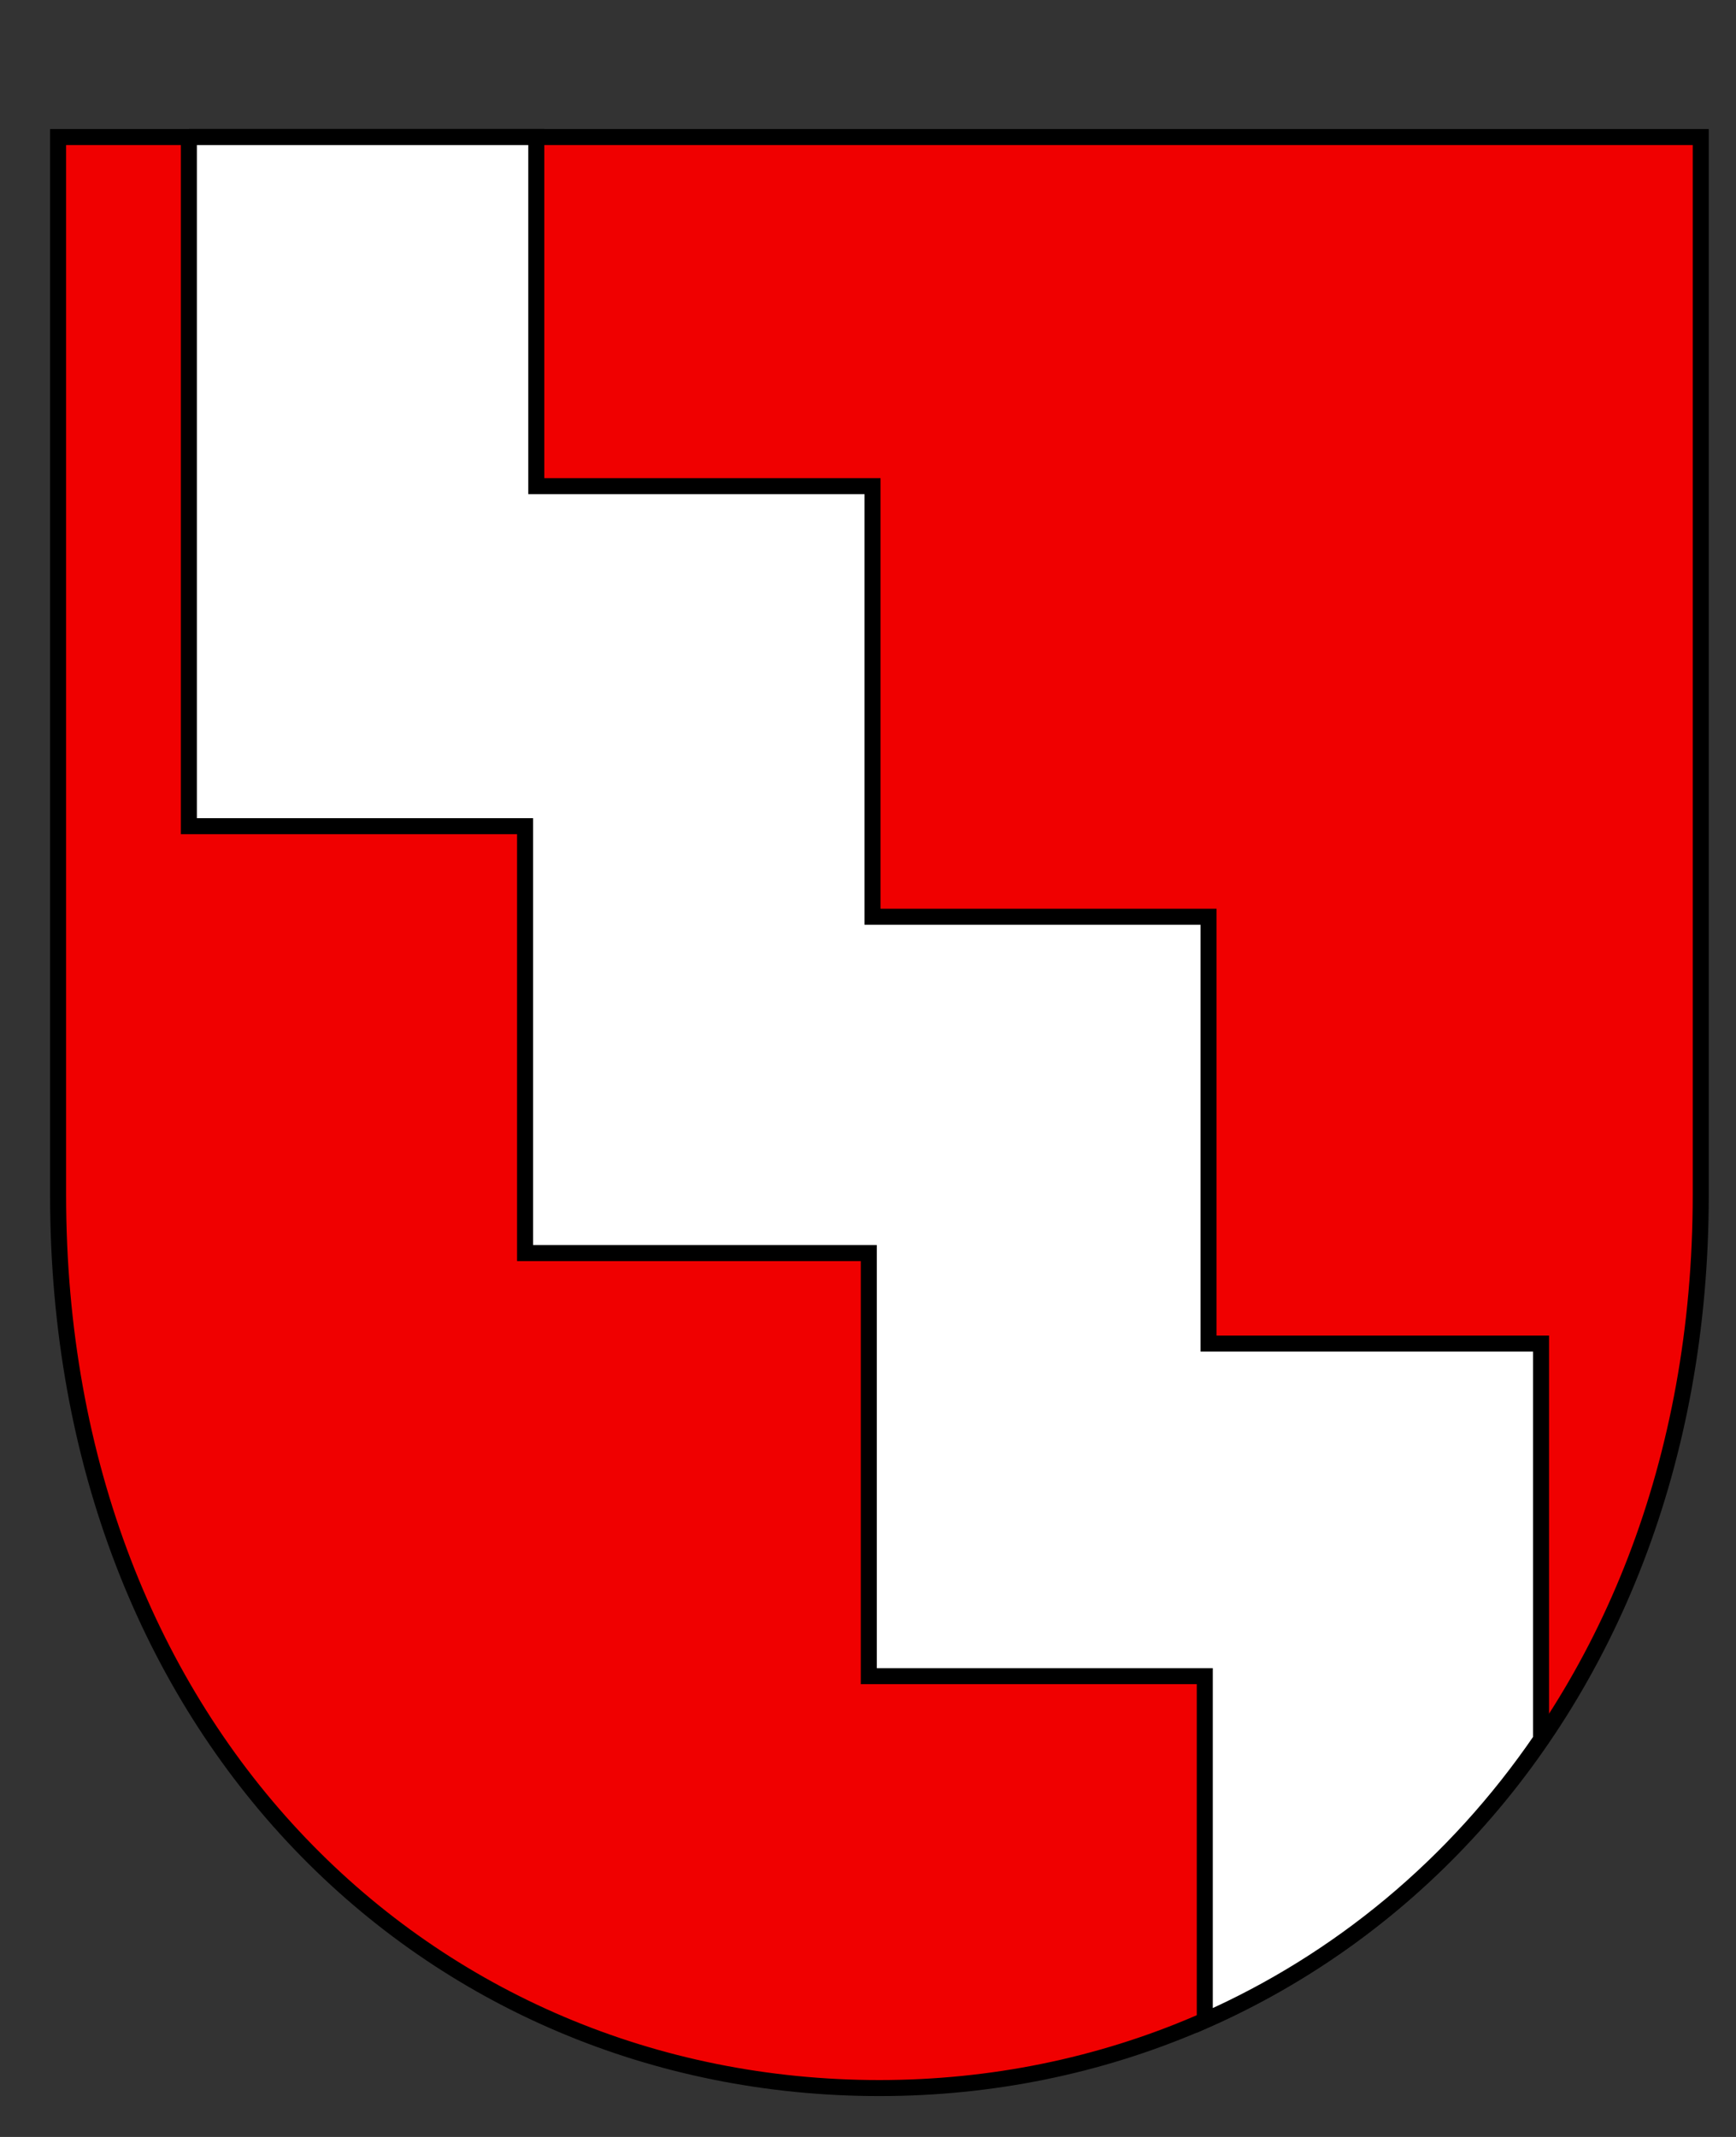
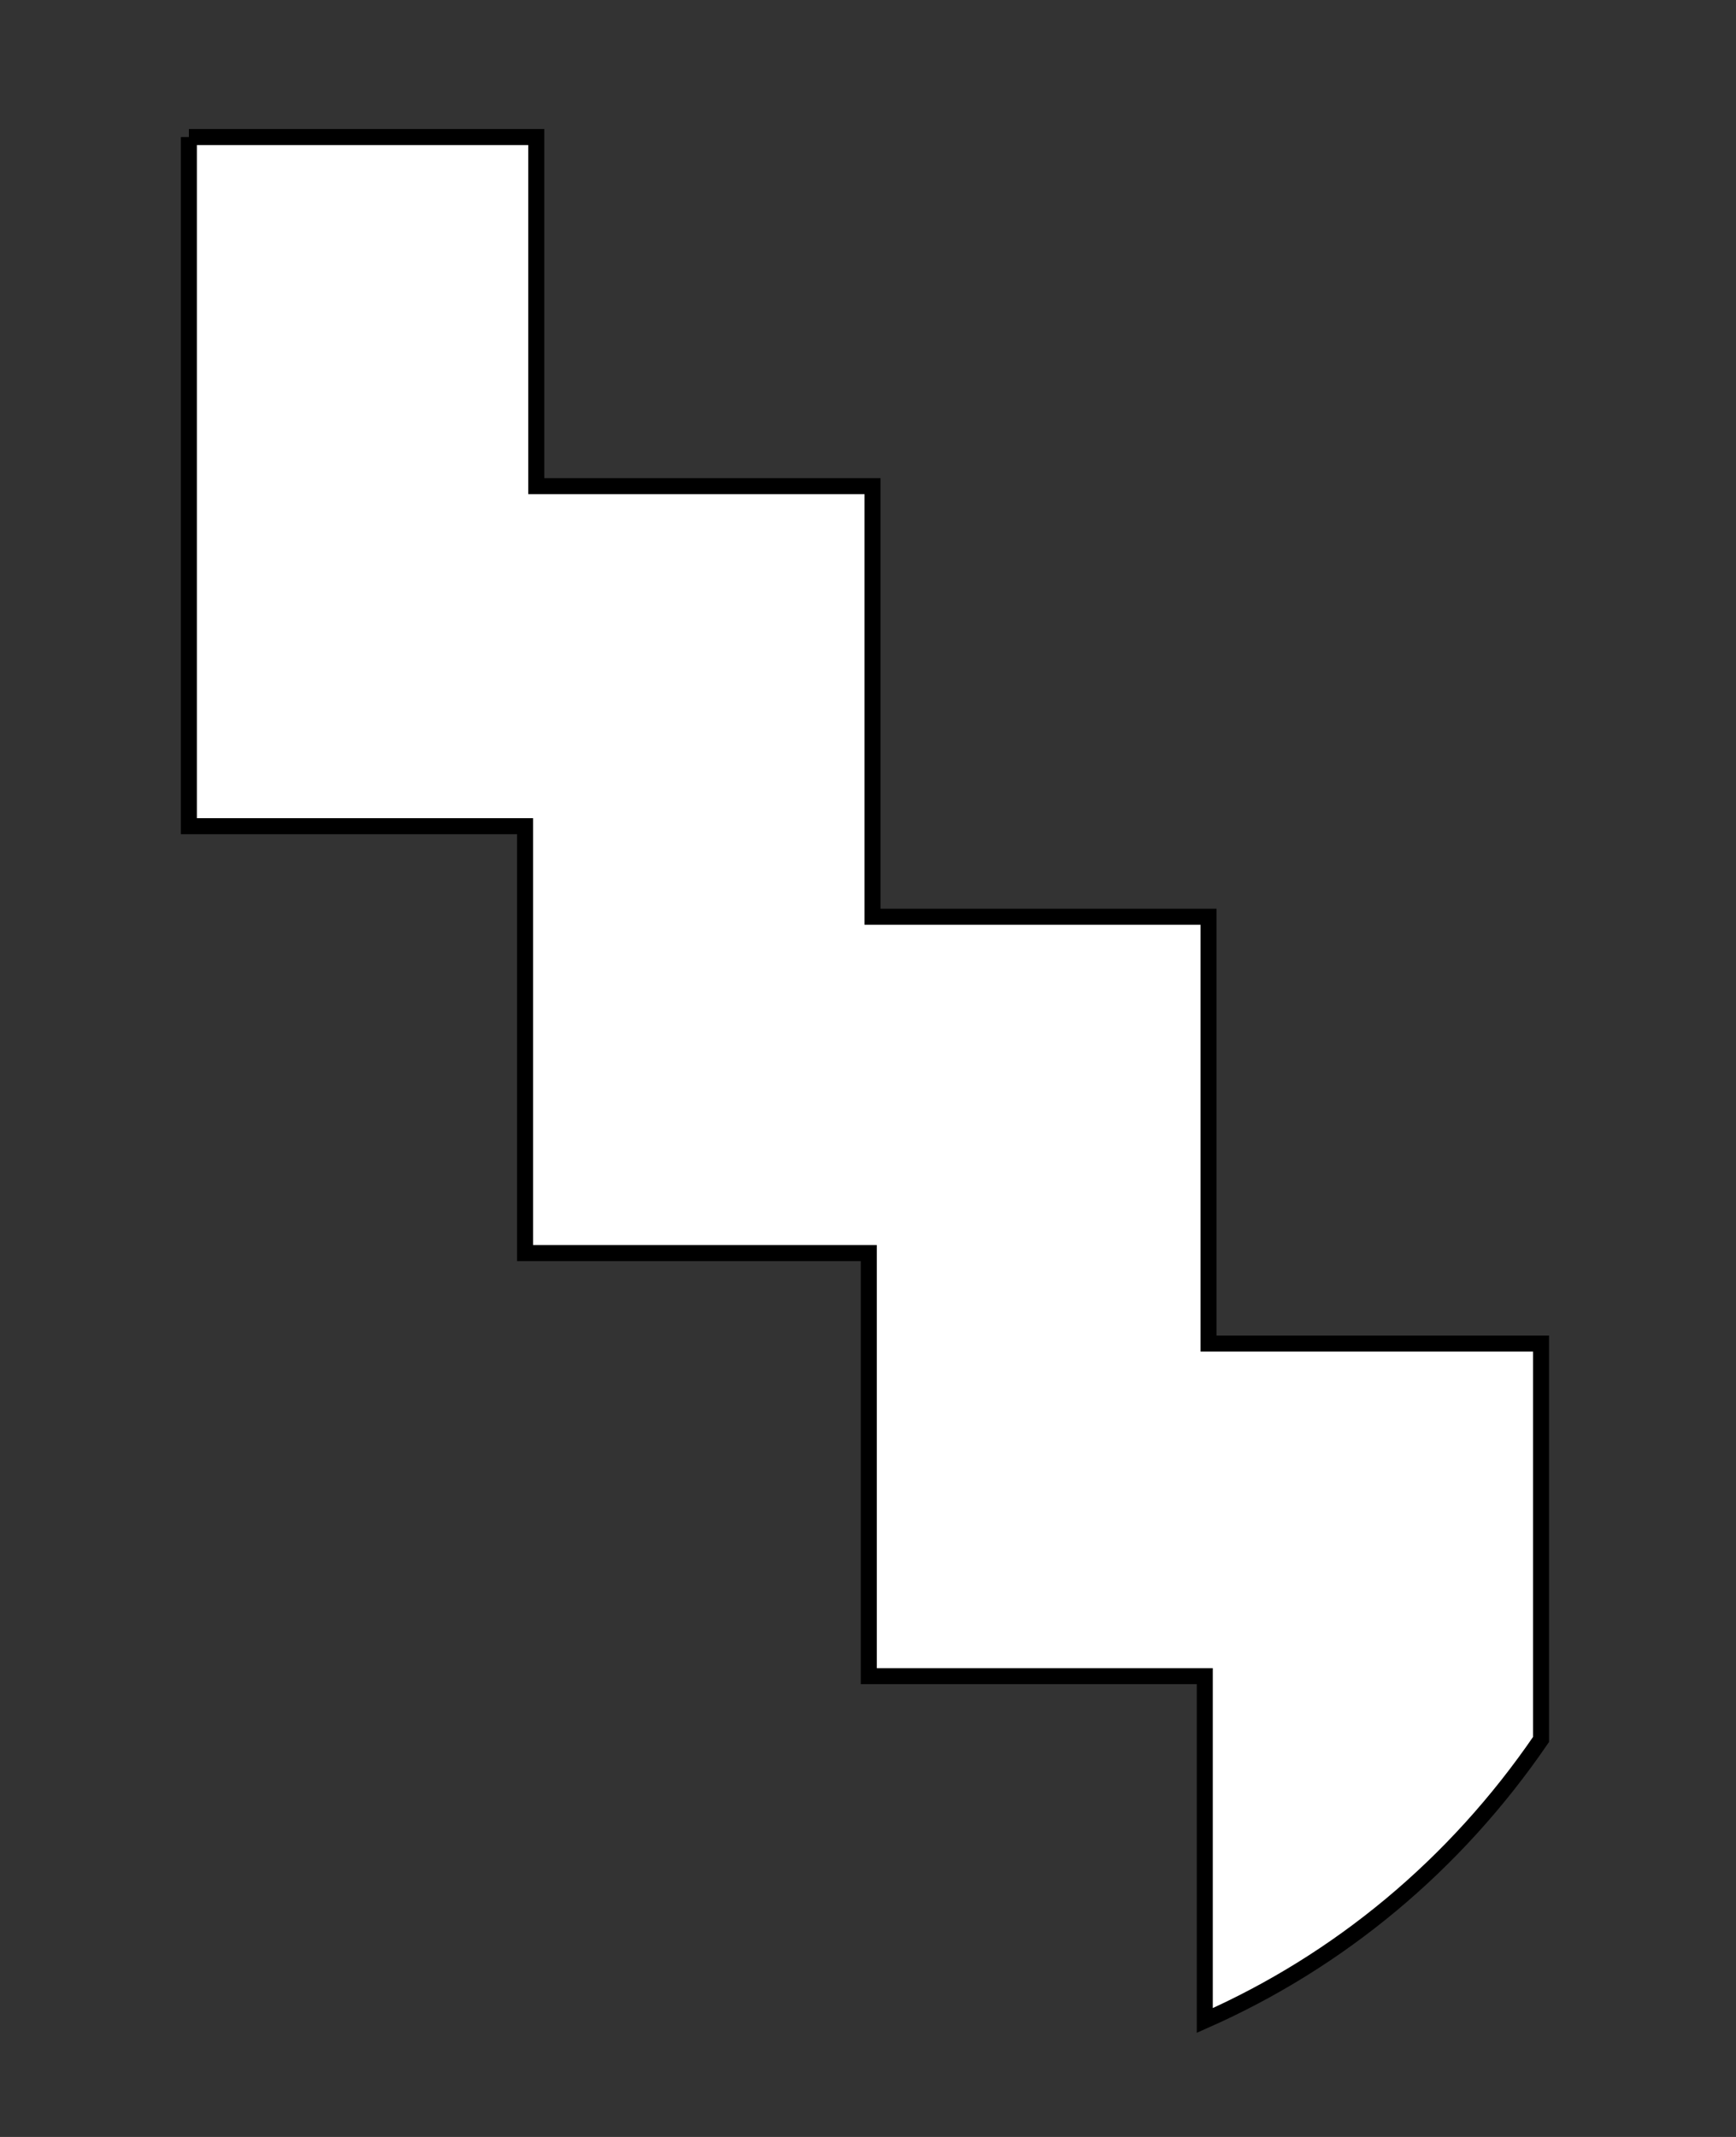
<svg xmlns="http://www.w3.org/2000/svg" version="1.1" width="650" height="800" id="svg2">
  <rect width="100%" height="100%" fill="#333333" stroke="none" />
  <defs id="defs4" />
-   <path d="m 21.75,51.3 0,396 c 0,202 139.15,334.4 307.55,334.4 168.4,0 307.5,-134.4 307.5,-334.4 l 0,-396 z" id="path4841-3" style="fill:#f00000;fill-opacity:1;stroke:#000000;stroke-width:6;stroke-linecap:butt;stroke-linejoin:miter;stroke-miterlimit:4;stroke-opacity:1;stroke-dasharray:none" />
  <g transform="matrix(3.87,0,0,2.615,-1593,-904.1)" id="g4911-7-0" style="fill:#ff0000;stroke:none" />
  <path d="m 70.72,51.31 0,257.99 125.88,0 0,159.8 128.7,0 0,158.4 125.8,0 0,128.9 C 501.3,734.2 544.8,698.3 577,651.2 l 0,-148.2 -124.5,0 0,-159.8 -125.8,0 0,-161.2 -125.9,0 0,-130.69 -130.08,0 z" id="path4834" style="fill:#ffffff;stroke:#000000;stroke-width:6;stroke-linecap:butt;stroke-linejoin:miter;stroke-miterlimit:4;stroke-opacity:1;stroke-dasharray:none" />
</svg>